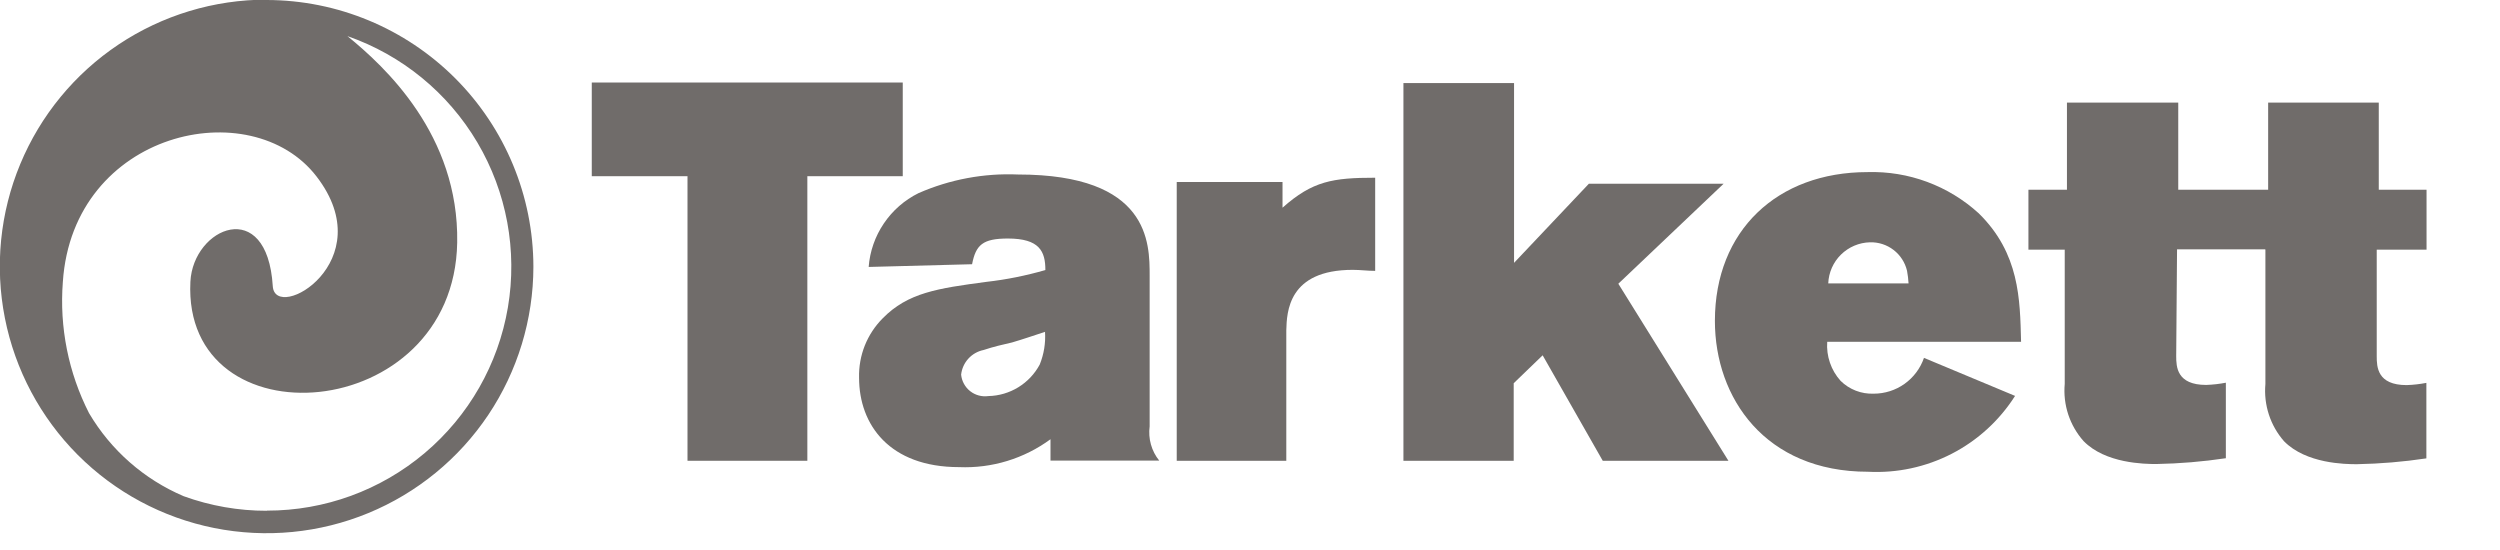
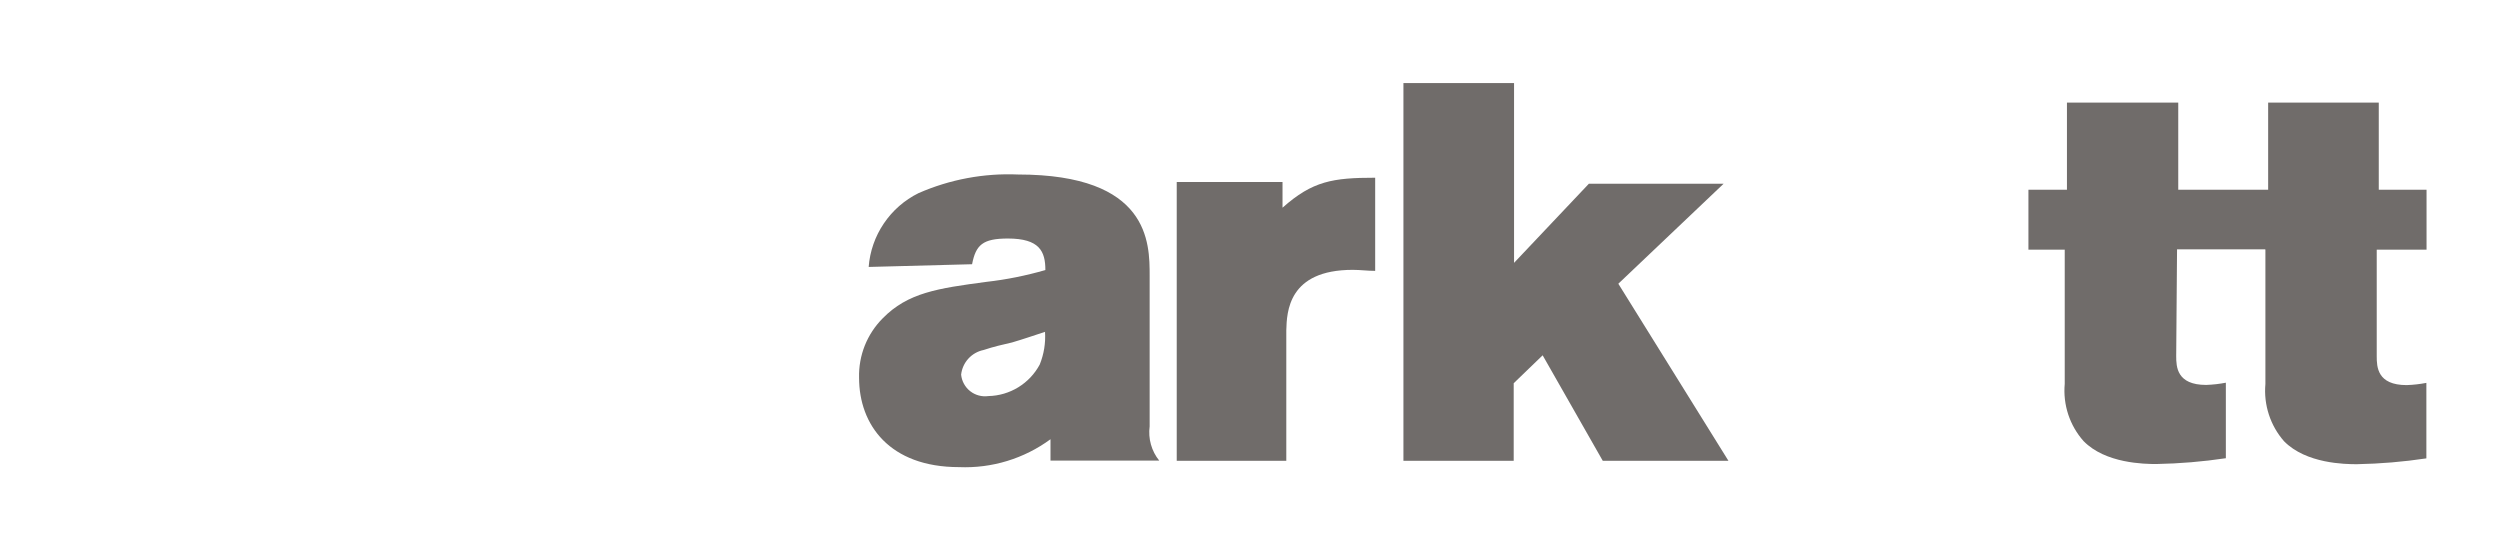
<svg xmlns="http://www.w3.org/2000/svg" width="100" height="22" viewBox="0 0 100 22" fill="none">
  <g opacity="0.7" clip-path="url(#clip0_721_34)">
-     <path d="M10.671 20.431C9.538 20.432 8.414 20.235 7.349 19.849C5.765 19.175 4.437 18.011 3.562 16.527C2.736 14.906 2.373 13.088 2.514 11.274C2.918 5.24 10.048 3.658 12.664 7.062C15.281 10.466 11 12.925 10.911 11.445C10.685 7.829 7.726 9.096 7.616 11.267C7.288 17.788 18.157 17.021 18.288 9.706C18.363 5.397 15.39 2.658 13.897 1.445C16.077 2.203 17.918 3.709 19.093 5.696C20.268 7.682 20.701 10.021 20.316 12.297C19.93 14.572 18.75 16.637 16.985 18.125C15.221 19.613 12.986 20.428 10.678 20.425M10.678 -0.014C8.567 -0.016 6.504 0.607 4.747 1.777C2.991 2.947 1.621 4.612 0.811 6.561C0 8.51 -0.214 10.655 0.196 12.726C0.605 14.796 1.619 16.699 3.109 18.194C4.599 19.688 6.5 20.707 8.569 21.121C10.639 21.535 12.784 21.327 14.735 20.522C16.686 19.717 18.355 18.351 19.53 16.598C20.704 14.844 21.333 12.782 21.336 10.671C21.332 7.843 20.207 5.132 18.209 3.132C16.209 1.132 13.499 0.005 10.671 3.84667e-05L10.678 -0.014Z" fill="#332E2B" />
-     <path d="M23.678 3.301H36.11V7.048H32.294V18.431H27.5V7.048H23.671V3.301H23.678Z" fill="#332E2B" />
    <path d="M34.747 10.678C34.794 10.056 35.003 9.456 35.353 8.939C35.702 8.421 36.18 8.003 36.74 7.726C37.992 7.177 39.353 6.922 40.719 6.98C45.986 6.98 45.986 9.719 45.986 11.021V17.055C45.954 17.297 45.971 17.544 46.037 17.779C46.103 18.015 46.216 18.235 46.37 18.425H42.02V17.569C40.964 18.346 39.674 18.74 38.363 18.685C35.582 18.685 34.363 16.993 34.363 15.11C34.351 14.67 34.429 14.233 34.591 13.824C34.754 13.416 34.998 13.044 35.308 12.733C36.315 11.706 37.507 11.534 39.459 11.274C40.256 11.184 41.044 11.025 41.815 10.802C41.815 10.055 41.582 9.541 40.315 9.541C39.308 9.541 39.034 9.795 38.883 10.569L34.747 10.678ZM40.479 13.699C40.116 13.781 39.733 13.87 39.343 14C39.108 14.048 38.894 14.17 38.733 14.347C38.572 14.524 38.471 14.748 38.445 14.986C38.458 15.115 38.496 15.24 38.559 15.354C38.621 15.467 38.705 15.567 38.807 15.647C38.909 15.727 39.026 15.786 39.151 15.819C39.276 15.853 39.406 15.861 39.534 15.843C39.958 15.834 40.371 15.712 40.732 15.491C41.093 15.269 41.389 14.956 41.589 14.582C41.757 14.168 41.829 13.721 41.801 13.274C41.356 13.418 40.925 13.569 40.479 13.699Z" fill="#332E2B" />
    <path d="M51.301 8.308C52.5 7.24 53.315 7.109 55.007 7.109V10.835C54.706 10.835 54.411 10.794 54.11 10.794C51.521 10.794 51.473 12.486 51.452 13.212V18.431H47.069V7.281H51.301V8.308Z" fill="#332E2B" />
    <path d="M56.137 3.322H60.562V10.514L63.555 7.349H68.945L64.733 11.349L69.137 18.431H64.11L61.706 14.212L60.548 15.329V18.431H56.137V3.322Z" fill="#332E2B" />
-     <path d="M80.603 15.836C79.979 16.817 79.106 17.616 78.072 18.149C77.038 18.682 75.881 18.931 74.719 18.87C70.61 18.87 68.596 15.918 68.596 12.836C68.596 9.219 71.096 6.884 74.699 6.884C76.341 6.835 77.937 7.427 79.151 8.534C80.781 10.137 80.801 11.959 80.843 13.671H73.089C73.068 13.954 73.105 14.238 73.197 14.507C73.288 14.775 73.433 15.022 73.623 15.233C73.797 15.405 74.004 15.539 74.231 15.627C74.458 15.715 74.701 15.756 74.945 15.747C75.388 15.748 75.821 15.611 76.182 15.354C76.543 15.097 76.814 14.734 76.959 14.315L80.603 15.836ZM76.343 11.342C76.333 11.17 76.312 10.998 76.281 10.829C76.202 10.498 76.012 10.205 75.743 9.998C75.474 9.791 75.141 9.683 74.801 9.692C74.366 9.702 73.951 9.878 73.64 10.183C73.33 10.488 73.147 10.9 73.13 11.336H76.343V11.342Z" fill="#332E2B" />
    <path d="M90.616 9.986V15.363C90.579 15.775 90.627 16.19 90.755 16.583C90.883 16.977 91.09 17.34 91.363 17.651C92.247 18.548 93.801 18.568 94.274 18.568C95.205 18.551 96.134 18.473 97.055 18.335V15.315C96.795 15.365 96.532 15.395 96.267 15.404C95.089 15.404 95.069 14.678 95.069 14.246V9.986H97.062V7.589H95.151V4.103H90.726V7.589H87.13V4.103H82.678V7.589H81.137V9.986H82.589V15.356C82.552 15.768 82.6 16.184 82.729 16.578C82.859 16.971 83.067 17.334 83.343 17.644C84.219 18.541 85.781 18.561 86.253 18.561C87.184 18.544 88.113 18.466 89.034 18.329V15.308C88.775 15.358 88.511 15.388 88.247 15.397C87.069 15.397 87.048 14.671 87.048 14.239L87.082 9.972H90.603L90.616 9.986Z" fill="#332E2B" />
  </g>
  <defs>
    <clipPath id="clip0_721_34">
      <rect width="100" height="21.918" fill="white" />
    </clipPath>
  </defs>
</svg>